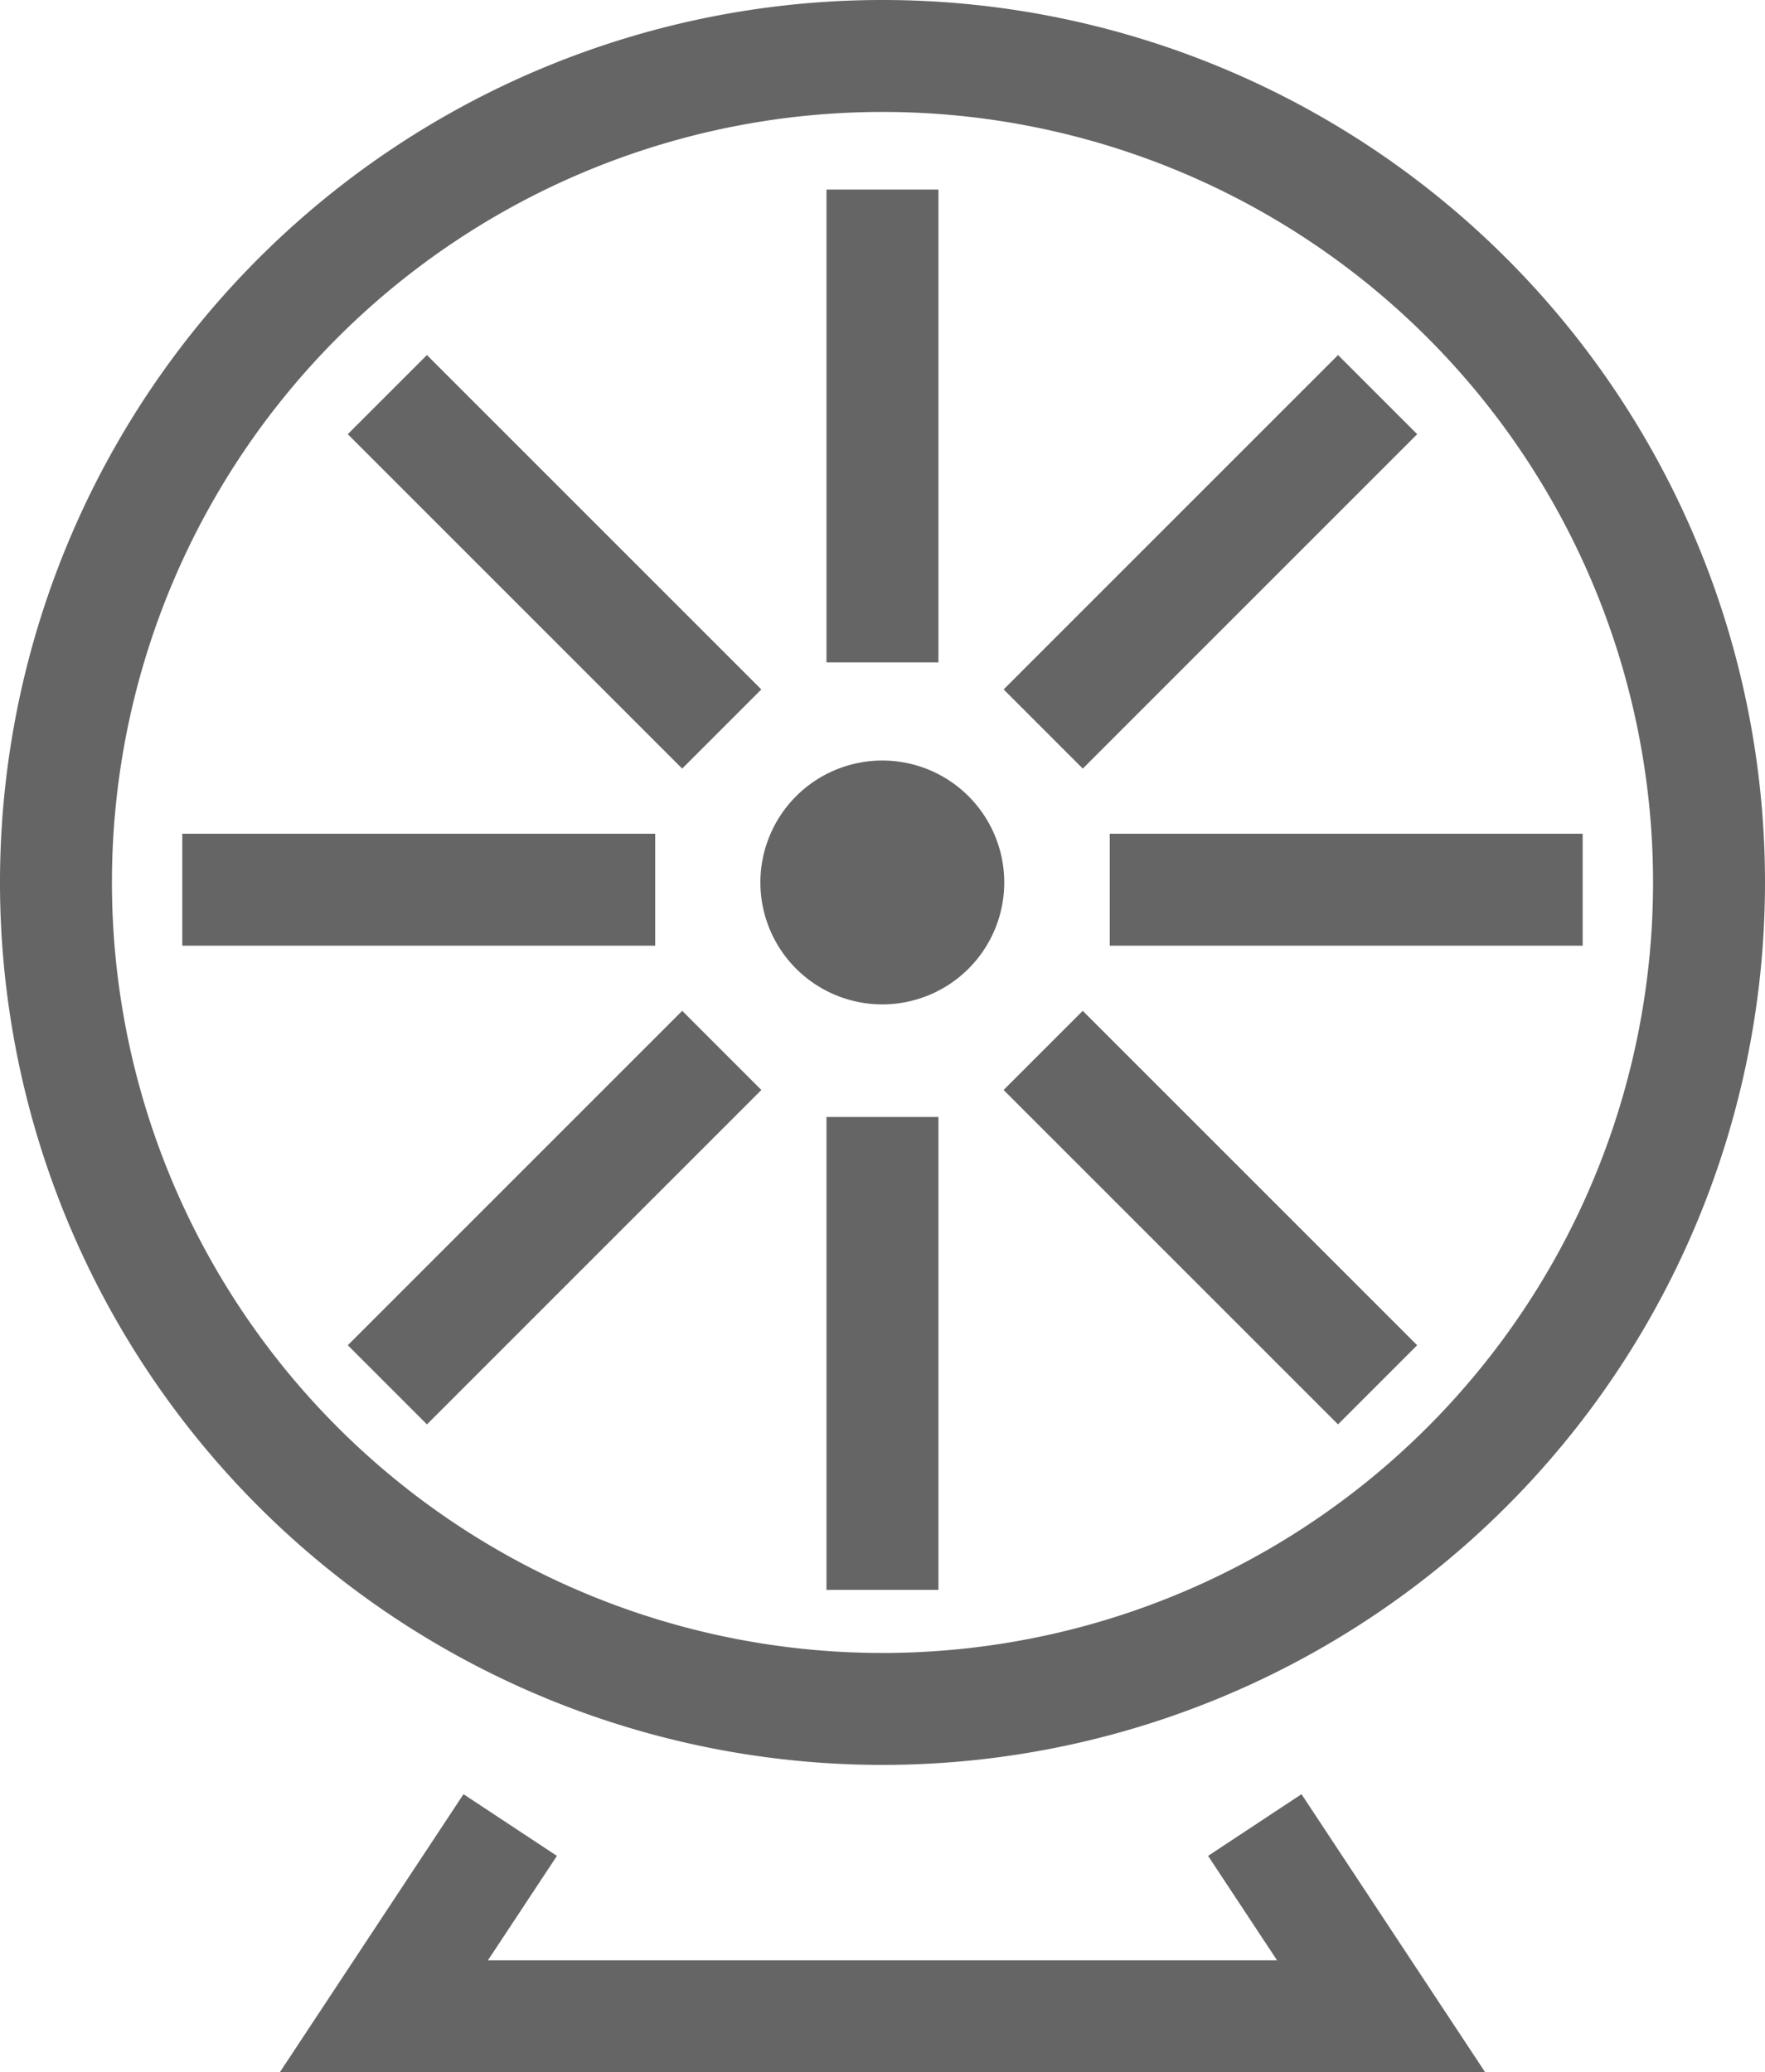
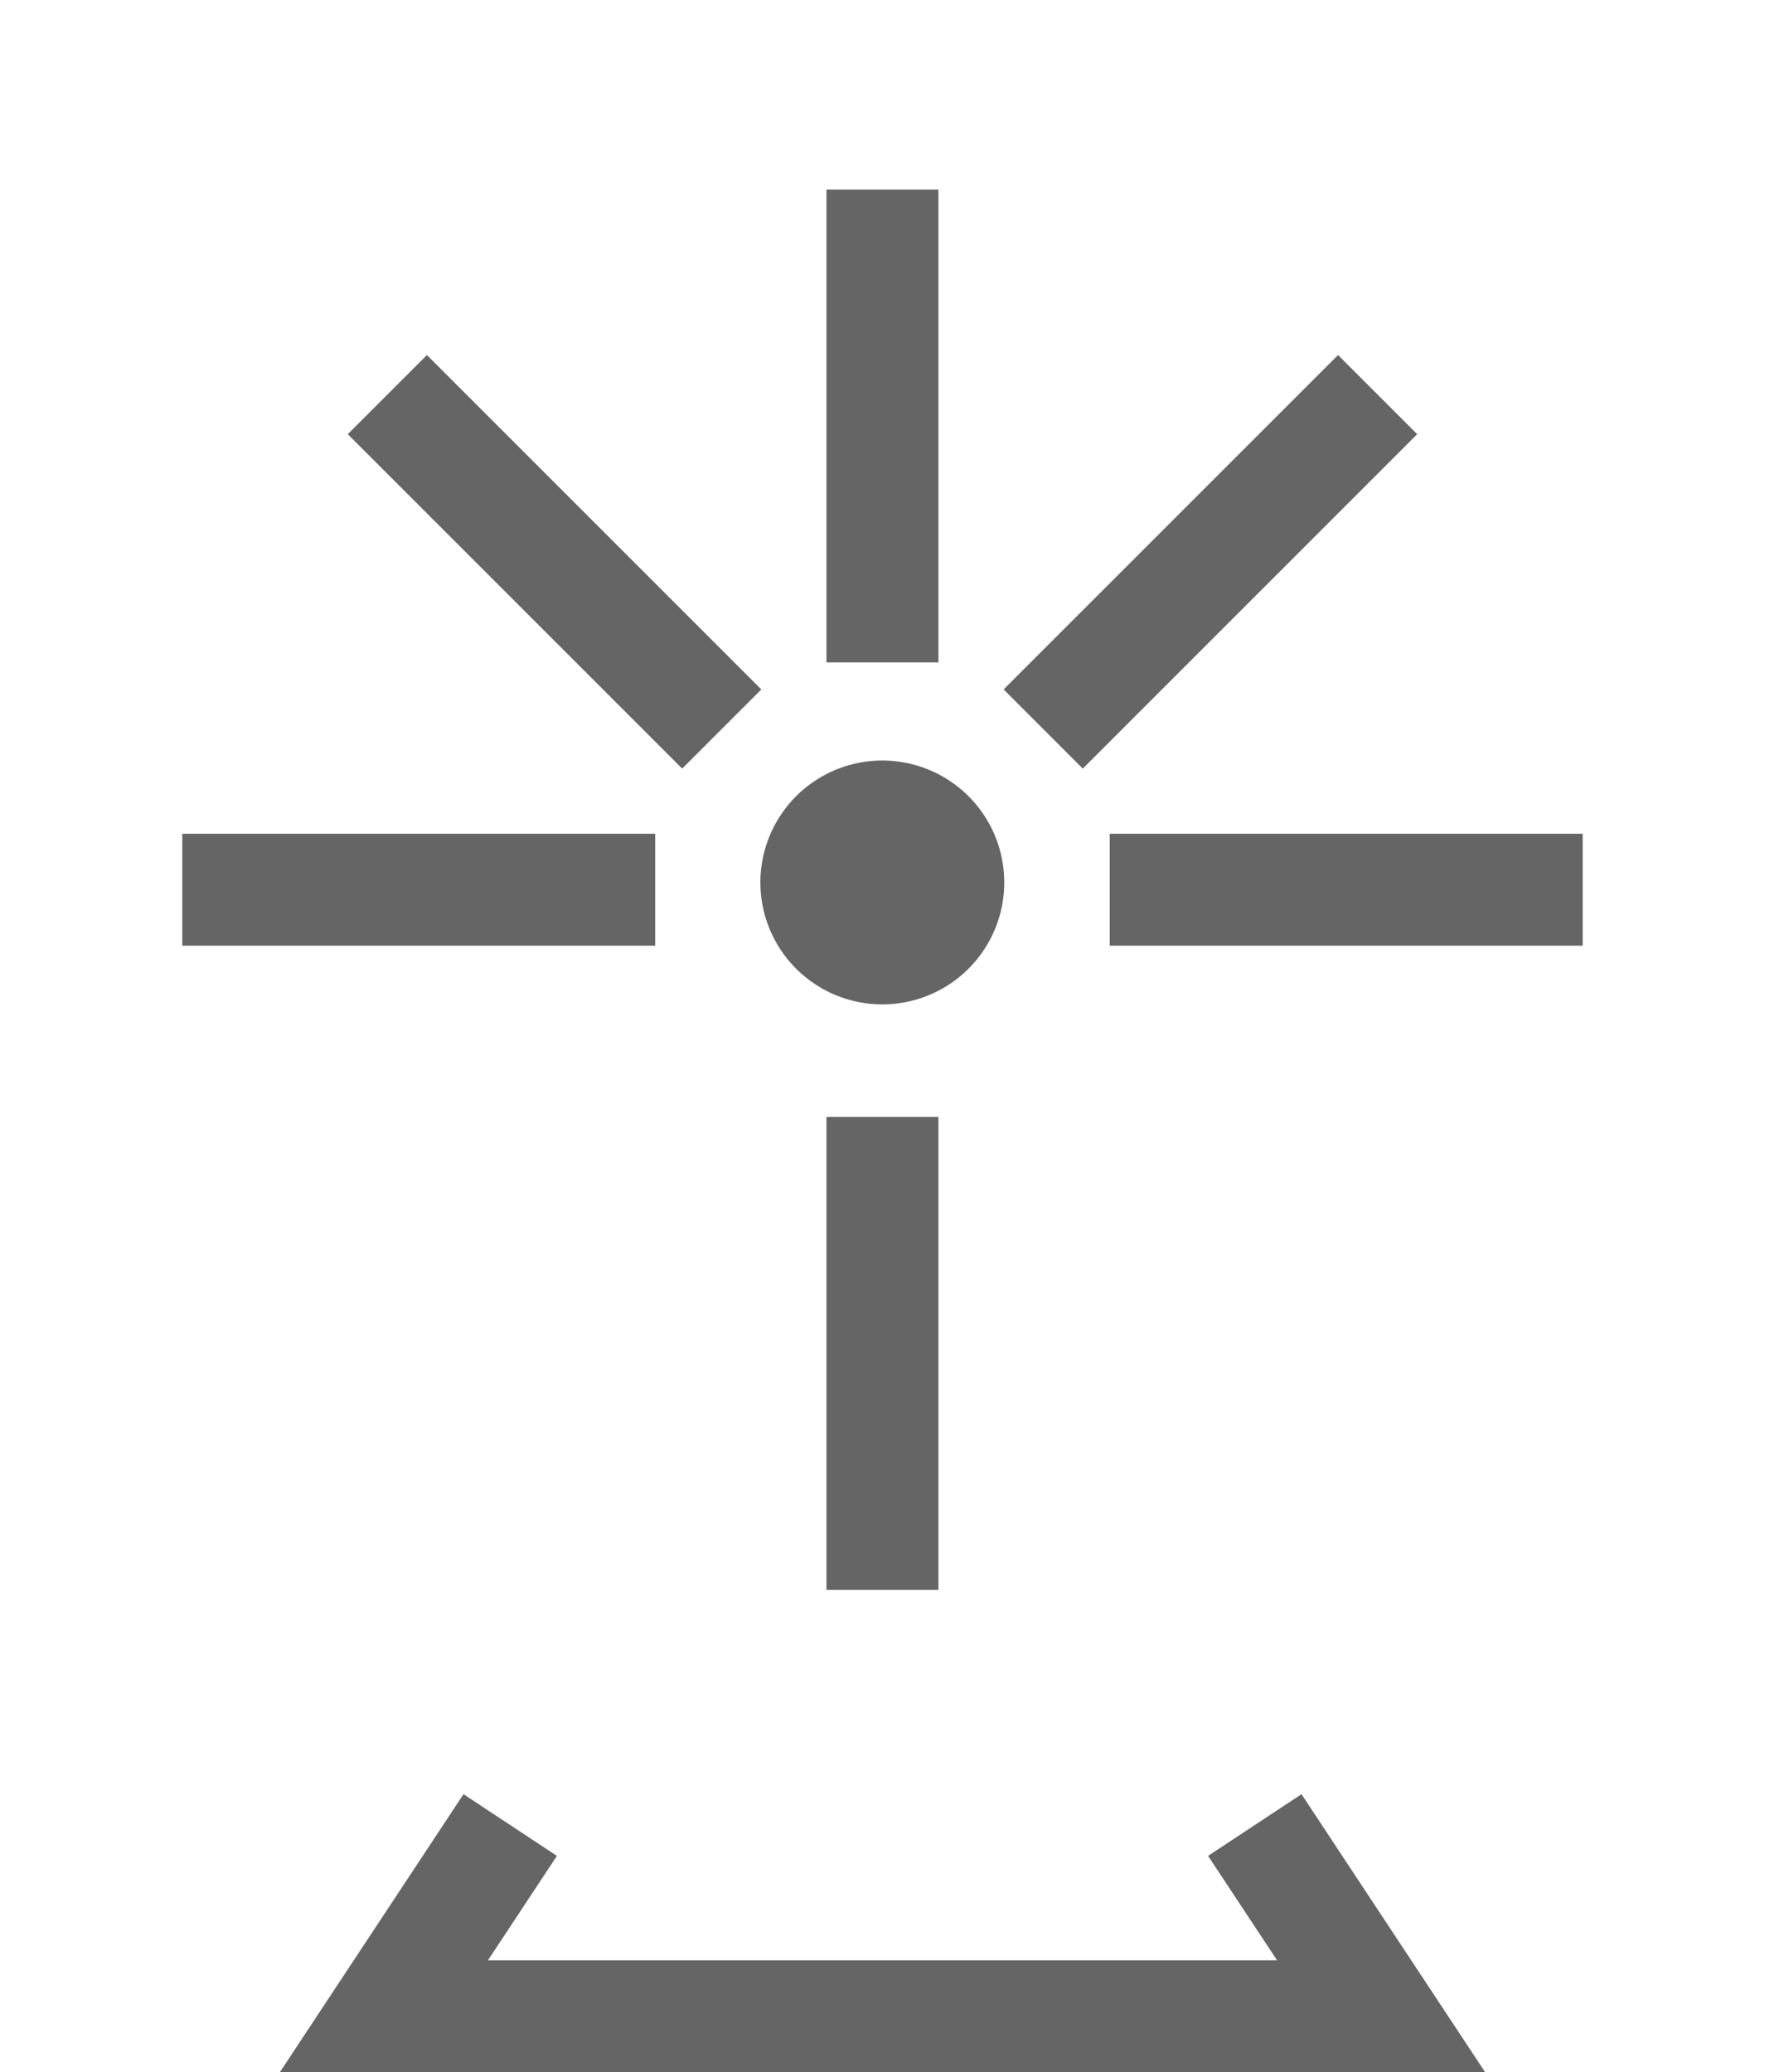
<svg xmlns="http://www.w3.org/2000/svg" width="39.416" height="46.281" viewBox="0 0 39.416 46.281">
  <g id="Group_128" data-name="Group 128" transform="translate(0.118 0.118)" opacity="0.604">
-     <path id="Path_191" data-name="Path 191" d="M38.416,19.957A18.458,18.458,0,1,1,19.958,1.5,18.457,18.457,0,0,1,38.416,19.957Z" transform="translate(-0.368 -0.368)" fill="none" stroke="#000" stroke-width="2.5" />
    <path id="Path_192" data-name="Path 192" d="M27.8,25.081a2.723,2.723,0,1,1-2.723-2.723A2.723,2.723,0,0,1,27.8,25.081" transform="translate(-5.491 -5.491)" />
    <line id="Line_17" data-name="Line 17" y2="10.561" transform="translate(19.589 4.115)" fill="none" stroke="#000" stroke-width="2.5" />
    <line id="Line_18" data-name="Line 18" y2="10.561" transform="translate(19.589 24.828)" fill="none" stroke="#000" stroke-width="2.5" />
    <line id="Line_19" data-name="Line 19" x1="10.561" transform="translate(24.665 19.752)" fill="none" stroke="#000" stroke-width="2.5" />
    <line id="Line_20" data-name="Line 20" x1="10.561" transform="translate(3.953 19.752)" fill="none" stroke="#000" stroke-width="2.5" />
-     <line id="Line_21" data-name="Line 21" x1="7.468" y1="7.468" transform="translate(23.178 23.341)" fill="none" stroke="#000" stroke-width="2.5" />
    <line id="Line_22" data-name="Line 22" x1="7.468" y1="7.468" transform="translate(8.532 8.695)" fill="none" stroke="#000" stroke-width="2.5" />
-     <line id="Line_23" data-name="Line 23" y1="7.468" x2="7.468" transform="translate(8.533 23.341)" fill="none" stroke="#000" stroke-width="2.5" />
    <line id="Line_24" data-name="Line 24" y1="7.468" x2="7.468" transform="translate(23.179 8.695)" fill="none" stroke="#000" stroke-width="2.5" />
    <path id="Path_193" data-name="Path 193" d="M14.028,53.874l-2.821,4.271H33.477l-2.821-4.271" transform="translate(-2.752 -13.233)" fill="none" stroke="#000" stroke-width="2.5" />
  </g>
</svg>